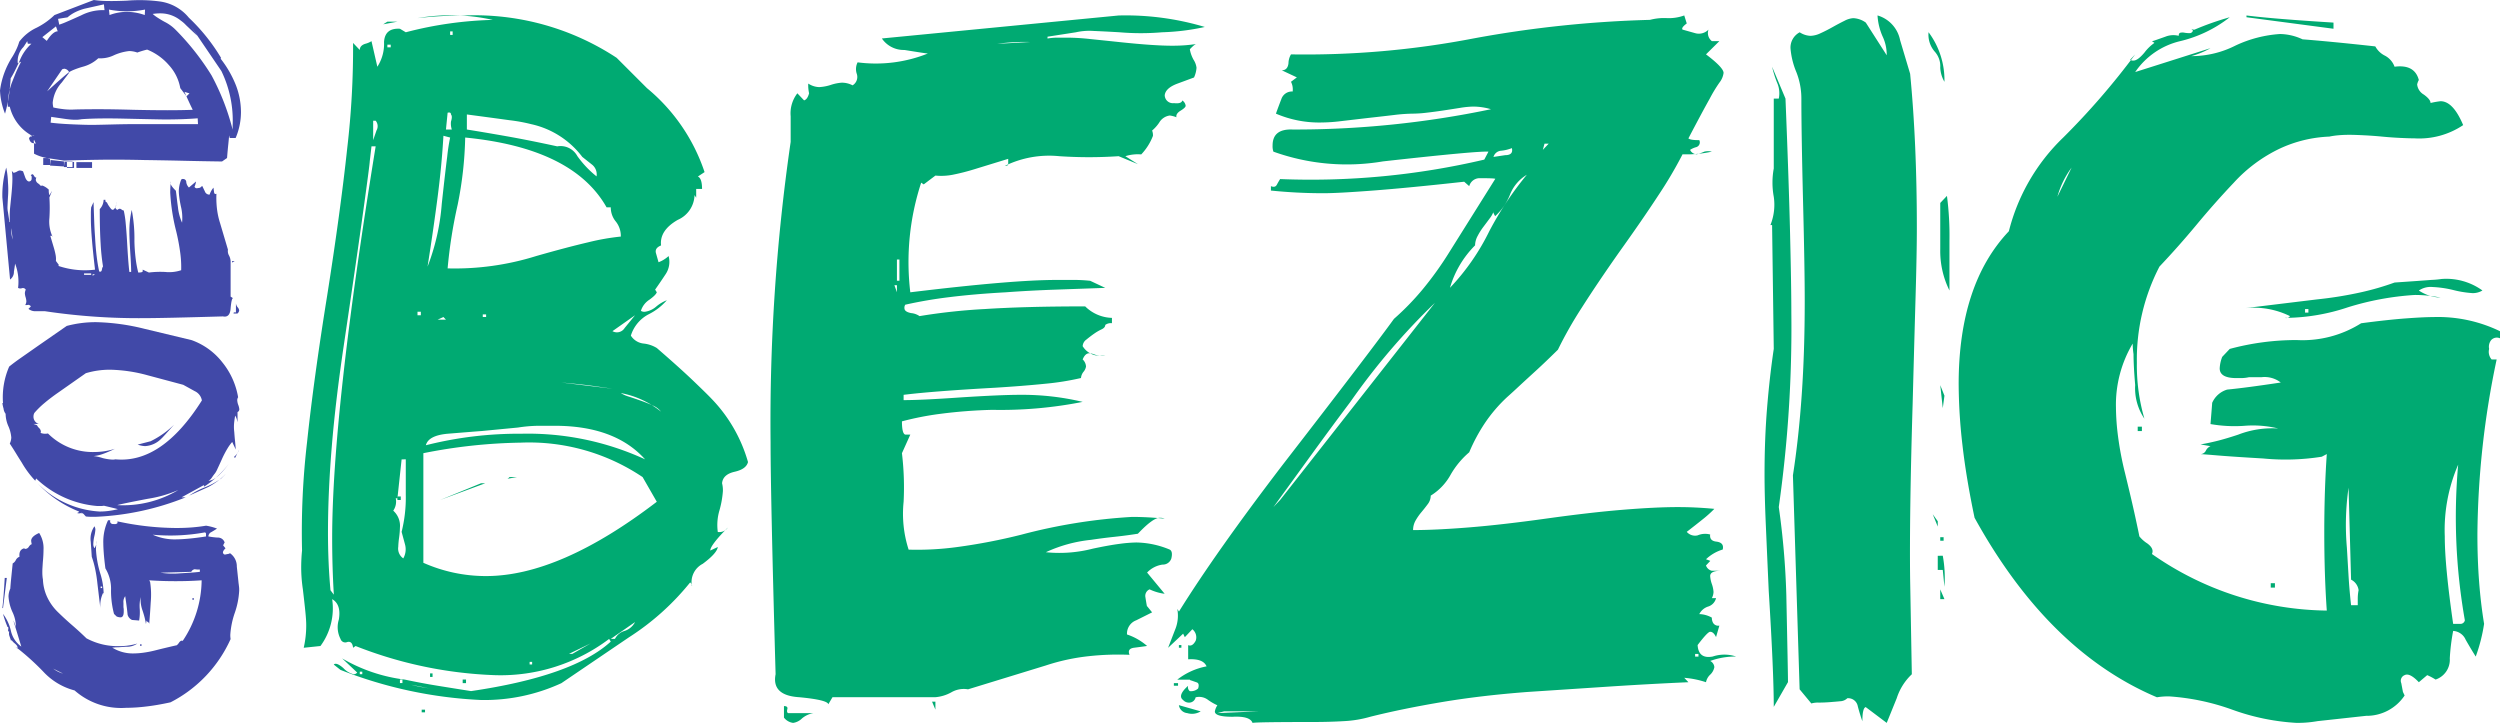
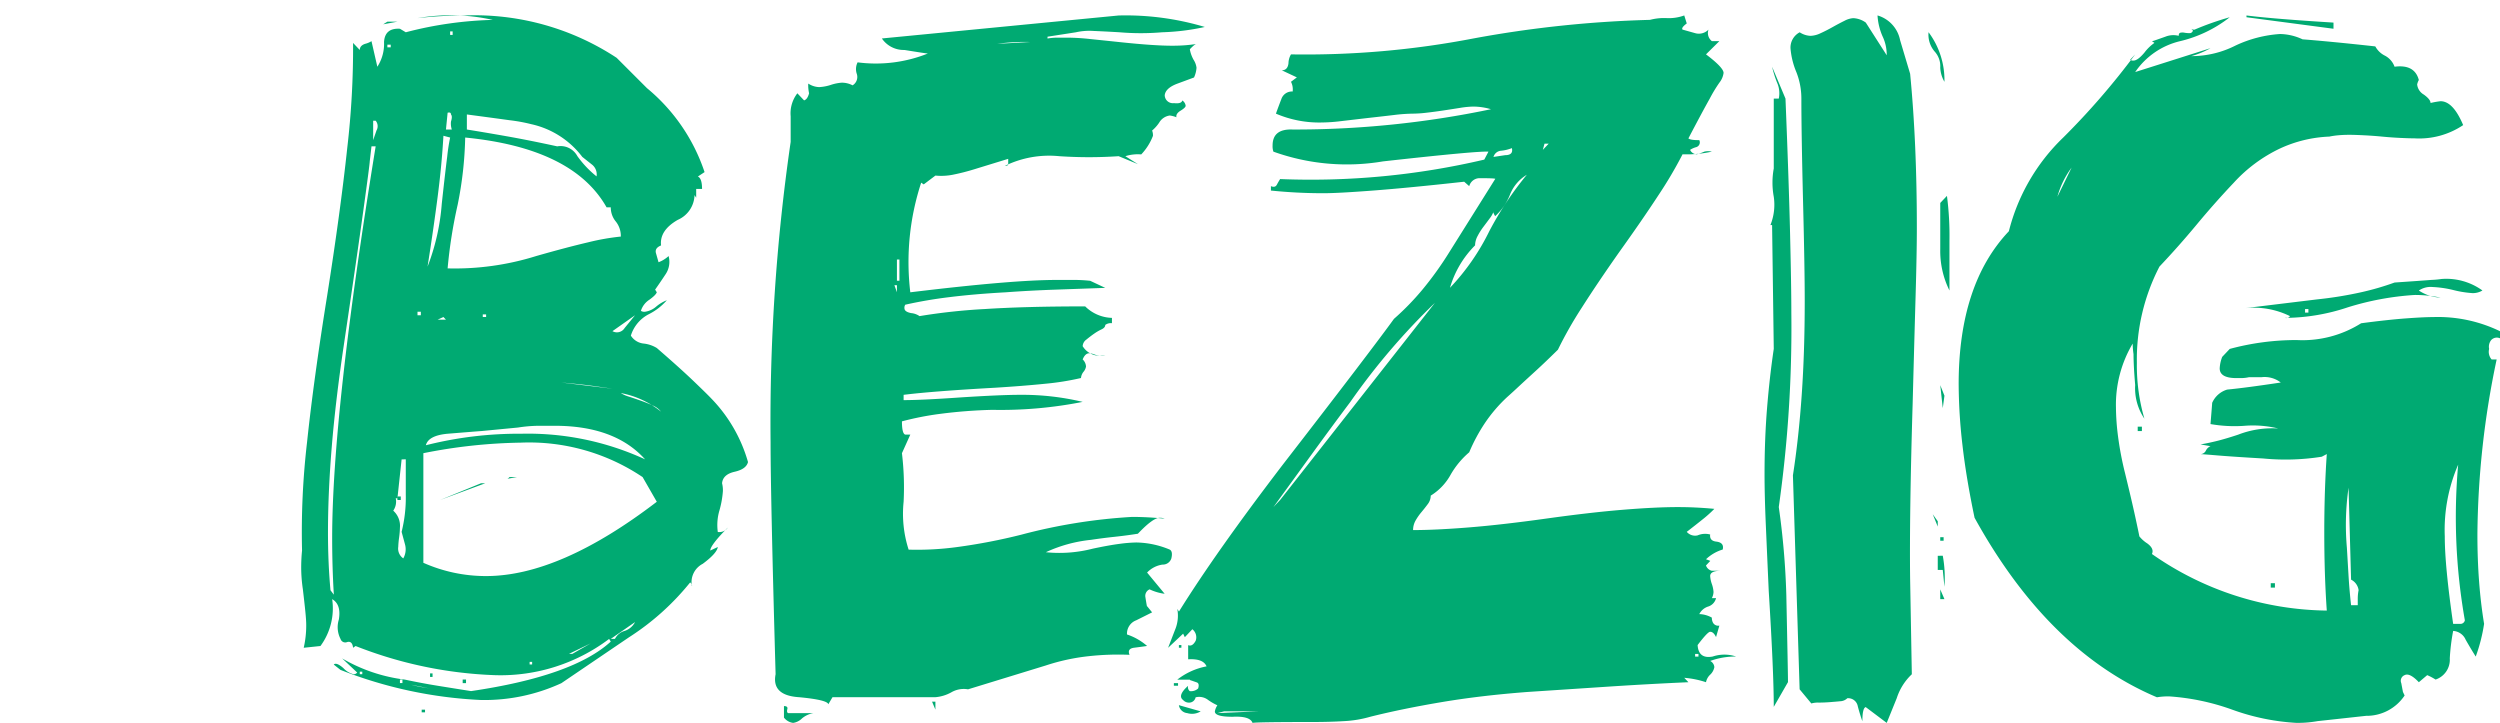
<svg xmlns="http://www.w3.org/2000/svg" id="Layer_1" data-name="Layer 1" viewBox="0 0 166 48">
-   <path id="Fill-3" d="M.452,38.374H.314q-.039.673-.078,1.174c-.026.334-.053.61-.079.828H.2ZM.2,40.762a6.569,6.569,0,0,0,.275.808.11.11,0,0,1-.02.077l.039-.038a.075.075,0,0,1,.059.077.743.743,0,0,1-.009.115.224.224,0,0,0,0,.1c.006.025.029.038.068.038a.519.519,0,0,0,.02.308l.079.231a.306.306,0,0,1,.019.077l.04-.057a.98.98,0,0,0,.216.23c.118.1.177.187.177.251a.111.111,0,0,1-.02.077l-.118-.116A16.661,16.661,0,0,1,2.87,44.593a4.324,4.324,0,0,0,2.083,1.252A4.664,4.664,0,0,0,8.354,47,11.556,11.556,0,0,0,9.7,46.913q.738-.085,1.622-.279a8.731,8.731,0,0,0,3.99-4.2,1.57,1.57,0,0,1-.02-.289,5.508,5.508,0,0,1,.295-1.444,5.321,5.321,0,0,0,.295-1.483c0-.089,0-.173-.01-.25s-.016-.154-.029-.231l-.118-1.117a1.058,1.058,0,0,0-.452-.886l-.079.039-.2.038a.133.133,0,0,1-.177-.077c-.04-.077.013-.186.157-.327l-.157-.193a1.294,1.294,0,0,1,.1-.192.466.466,0,0,0-.472-.327,4.722,4.722,0,0,1-.609-.077.334.334,0,0,1,.2-.289q.2-.115.374-.231a3.677,3.677,0,0,0-.727-.193c-.3.051-.616.09-.944.116s-.675.038-1.042.038A18.734,18.734,0,0,1,7.8,34.619v.116a.251.251,0,0,1-.235.058.236.236,0,0,1-.2-.048.179.179,0,0,1-.039-.2H7.174a3.375,3.375,0,0,0-.314,1.54q0,.212.029.625c.02.276.056.62.109,1.03a2.612,2.612,0,0,1,.373,1.483,6.048,6.048,0,0,0,.2,1.541l.176.173A.8.8,0,0,0,8,40.993c.144,0,.216-.129.216-.385v-.116a.877.877,0,0,0-.019-.173V40.03a.628.628,0,0,1,.117-.443c.04.27.073.507.1.713s.046.378.059.519a.538.538,0,0,0,.295.347c.013,0,.17.013.471.038a3.285,3.285,0,0,0,.04-.77,2.539,2.539,0,0,1,.059-.789,2.215,2.215,0,0,0,.137.924c.066.2.115.379.148.52s.055.257.068.346l.04-.231a.212.212,0,0,0,.1.106.144.144,0,0,1,.079.125c0-.025.009-.16.029-.4s.043-.59.069-1.039a5.571,5.571,0,0,0-.039-1.348l-.059-.116q.806.057,1.729.058.963,0,1.75-.058a7.319,7.319,0,0,1-1.258,4.024c-.079-.038-.157,0-.236.106a.778.778,0,0,1-.157.183c-.066.013-.213.045-.443.1s-.547.129-.953.232a7.152,7.152,0,0,1-.825.163,5.193,5.193,0,0,1-.649.048A2.589,2.589,0,0,1,7.45,43a1.72,1.72,0,0,0,.236-.019c.078,0,.176,0,.294-.01s.249-.016.393-.029a1.168,1.168,0,0,0,.747-.212,4.1,4.1,0,0,1-1.238.174,4.371,4.371,0,0,1-2.142-.52q-.453-.442-.934-.857t-.934-.857a3.4,3.4,0,0,1-.756-1.059A3.048,3.048,0,0,1,2.85,38.47a1.726,1.726,0,0,1-.029-.212c-.007-.076-.01-.16-.01-.25s0-.186.01-.327.016-.283.029-.424.023-.282.03-.423.009-.251.009-.328A1.869,1.869,0,0,0,2.6,35.389q-.531.232-.531.52a1.877,1.877,0,0,0,.039.231c-.052,0-.114.052-.187.154a.292.292,0,0,1-.226.154.337.337,0,0,1-.1-.038q-.354.1-.3.558a.455.455,0,0,0-.245.222.492.492,0,0,1-.207.221q-.058.559-.1.982t-.059.693a1.293,1.293,0,0,0-.118.52,2.911,2.911,0,0,0,.256,1.021,2.3,2.3,0,0,1,.235,1.02A1.993,1.993,0,0,0,.885,41.2l.53,1.733A1.742,1.742,0,0,1,.727,41.9,2.984,2.984,0,0,0,.2,40.762ZM3.538,44.4l.649.327A1.916,1.916,0,0,1,3.538,44.4ZM6.27,34.947a1.459,1.459,0,0,0-.255.943,2.2,2.2,0,0,1,.019.222c.014.173.033.458.059.856a6.366,6.366,0,0,1,.217.77,9.137,9.137,0,0,1,.157,1l.2,1.675a1.955,1.955,0,0,1,.177-1.04.109.109,0,0,1,.04.116,4.808,4.808,0,0,0-.236-1.444,6.705,6.705,0,0,1-.275-1.541,2.934,2.934,0,0,1,.059-.6,1,1,0,0,1-.158.5.489.489,0,0,1-.078-.308,2.553,2.553,0,0,1,.068-.491,2.5,2.5,0,0,0,.069-.433A.427.427,0,0,0,6.27,34.947Zm.413,4.1h.1v-.1h-.1ZM9.3,42.883h.1v-.1H9.3ZM13.6,35.351a.1.1,0,0,1,.079.116v.154q-.649.1-1.131.144t-.815.048a3.539,3.539,0,0,1-1.592-.308A12.73,12.73,0,0,0,13.6,35.351Zm-2.948,2.677L12.7,37.97a.309.309,0,0,1,.236-.174.913.913,0,0,0,.177.02h.157v.154q-.335.037-.649.058l-.629.038A5.625,5.625,0,0,1,10.654,38.028Zm2.122,1.794h.1v-.1h-.1ZM.2,26.764H.157a2.508,2.508,0,0,0,.079.366.676.676,0,0,0,.137.346,2.086,2.086,0,0,0,.177.809,2.321,2.321,0,0,1,.2.77,1.064,1.064,0,0,1-.1.4c.052.077.118.18.2.308q.1.155.246.395t.344.549a6.335,6.335,0,0,0,.9,1.213L2.4,31.77A6.667,6.667,0,0,0,6.467,33.6h.216A1.106,1.106,0,0,0,6.9,33.58q.9.212.924.231a5.58,5.58,0,0,1-.609.115,4.655,4.655,0,0,1-.61.039A6.293,6.293,0,0,1,2.5,32.1a7.632,7.632,0,0,0,2.752,1.868c-.039.064-.072.083-.1.058v.057h.275v-.057c-.039.064-.079.083-.118.057a.164.164,0,0,1,.1-.019.263.263,0,0,1,.177.106c.066.071.105.113.118.125a2.714,2.714,0,0,0,.334.02h.335a18.018,18.018,0,0,0,5.955-1.291h-.275l1.474-.808.04.058-.04.057a6.5,6.5,0,0,0,1.671-1.54q-.825,1.116-1.356,1.136a.678.678,0,0,0,.236-.231c.078-.116.144-.205.2-.27a1.634,1.634,0,0,0,.167-.308c.086-.179.2-.43.344-.751q.157-.327.315-.587a2.8,2.8,0,0,1,.314-.433l.236.5c-.013-.192-.029-.385-.049-.577s-.036-.385-.049-.578a2.8,2.8,0,0,1-.01-.616c.02-.18.043-.34.069-.481a1.1,1.1,0,0,1,.108.24c.02.071.036.138.049.2v-.674a.2.2,0,0,0,.118-.193,1.064,1.064,0,0,0-.069-.279,1.062,1.062,0,0,1-.069-.318.367.367,0,0,1,.059-.192,4.988,4.988,0,0,0-1.041-2.311,4.511,4.511,0,0,0-2.045-1.483l-3.125-.75a14.511,14.511,0,0,0-3.184-.443,7.414,7.414,0,0,0-1.985.25L2.516,22.971q-.629.442-1.1.77t-.806.6A5.1,5.1,0,0,0,.2,26.764Zm11.557,7.259-.491.115Zm3.853-3.62.275-.559a1.1,1.1,0,0,1-.354.5Zm-.649,1.1-.275.27a5.349,5.349,0,0,1-1.061.578,4.868,4.868,0,0,0-1.062.558l1.278-.578a4.773,4.773,0,0,0,.629-.4A5.344,5.344,0,0,0,14.958,31.5Zm-2.791,2.429-.295.091ZM2.123,31.5l.1.116Zm.1-3.35h.354a.5.5,0,0,1-.354-.5.508.508,0,0,1,.059-.231,5.578,5.578,0,0,1,.678-.664q.4-.338.954-.722L5.7,24.78a5.56,5.56,0,0,1,1.612-.231,10.075,10.075,0,0,1,2.477.366l2.378.636.767.423a.83.83,0,0,1,.471.616q-2.653,4.2-5.739,3.909a.8.8,0,0,1-.216.019,3.289,3.289,0,0,1-.629-.1,3.021,3.021,0,0,0-.61-.135,2.447,2.447,0,0,0,.629-.144,7.723,7.723,0,0,0,.787-.337,4.6,4.6,0,0,1-1.357.212,4.2,4.2,0,0,1-3.086-1.233.826.826,0,0,1-.491-.038.213.213,0,0,0,.02-.1.354.354,0,0,0-.118-.222.634.634,0,0,1-.138-.183Zm9.612,4.39a7.139,7.139,0,0,1-4.049,1q.117-.037.629-.144t1.415-.279A8.18,8.18,0,0,0,11.833,32.54Zm-5.681-7.6-1,.827Zm.393-.27L6.27,24.9Zm3.48,4.621-.885.231a1.651,1.651,0,0,0,.491.1,1.633,1.633,0,0,0,1.082-.5q.059-.039.845-.924A6.016,6.016,0,0,1,10.025,29.286ZM.413,11.129a6.574,6.574,0,0,0-.256,1.983l.511,5.449a.612.612,0,0,0,.256-.519c.026-.167.046-.3.059-.385S1,17.515,1,17.5a3.324,3.324,0,0,1,.2,1.618.323.323,0,0,0,.256.019.213.213,0,0,1,.255.1.549.549,0,0,0-.059.251,1.1,1.1,0,0,0,.049.25,1.054,1.054,0,0,1,.049.27.505.505,0,0,1-.078.25.8.8,0,0,0,.216-.019c.092.025.144.064.157.115l-.157.154a.71.71,0,0,0,.511.154h.57a41.837,41.837,0,0,0,6.683.462q1.2,0,5.15-.115.471.1.511-.539c.039-.437.092-.661.157-.674l-.157-.1V17.329a.938.938,0,0,0-.108-.366.59.59,0,0,1-.069-.385l-.531-1.79A5.036,5.036,0,0,1,14.4,13.8a6.334,6.334,0,0,1-.029-.934c-.092.039-.145,0-.158-.106s-.026-.208-.039-.3a1.391,1.391,0,0,0-.256.462.315.315,0,0,1-.314-.212l-.177-.366-.138.116c.014,0,0,0-.029.009s-.088.016-.167.029a.156.156,0,0,1-.177-.1,1.148,1.148,0,0,0,.1-.347l-.471.4a.613.613,0,0,1-.177-.356.205.205,0,0,0-.138-.2c-.105-.025-.17-.012-.2.039a2.138,2.138,0,0,0-.157.77,3.253,3.253,0,0,0,.03.376c.019.16.055.369.108.625a3.143,3.143,0,0,1,.078,1.079,3.363,3.363,0,0,1-.275-1.04q-.039-.27-.069-.539t-.068-.539c-.236-.232-.354-.4-.354-.5a.254.254,0,0,1,.02-.116c-.014.129-.023.254-.03.376s-.01.247-.01.375a13.2,13.2,0,0,0,.393,2.542,13.761,13.761,0,0,1,.276,1.473,7,7,0,0,1,.058,1.126,2.494,2.494,0,0,1-1.061.116,6.214,6.214,0,0,0-1.081.038l-.413-.192v.115c-.013.052-.111.077-.295.077a7.154,7.154,0,0,1-.167-.885,11.786,11.786,0,0,1-.088-1.194,10.021,10.021,0,0,0-.177-2.08,6.18,6.18,0,0,0-.157,1.444q0,.444.059,1.387.059.865.059,1.29H8.59c-.027-.218-.053-.5-.079-.847s-.052-.764-.079-1.252q-.039-.654-.088-1.155a6.187,6.187,0,0,0-.128-.828.241.241,0,0,1-.137-.058.25.25,0,0,0-.118-.058.231.231,0,0,0-.158.077c-.091-.038-.137-.089-.137-.154a.476.476,0,0,1,.029-.125.461.461,0,0,0,.03-.144.215.215,0,0,0-.02-.1.468.468,0,0,1-.2.52.193.193,0,0,1-.148-.086c-.046-.058-.088-.116-.128-.174a1.118,1.118,0,0,1-.1-.173c-.026-.058-.059-.087-.1-.087A.22.22,0,0,1,7,13.266H6.88a.93.93,0,0,1-.256.617q0,1.367.059,2.31a14.241,14.241,0,0,0,.157,1.5.421.421,0,0,0-.069.193c-.019.1-.055.154-.108.154a.113.113,0,0,1-.078-.02c-.066-.295-.121-.632-.167-1.01s-.082-.812-.108-1.3c-.027-.372-.046-.751-.059-1.136l-.04-1.156-.157.347a3.734,3.734,0,0,0-.02.376v.375q0,.538.069,1.377t.207,2.012a5.486,5.486,0,0,1-2.438-.25l.04-.058-.2-.27a1.394,1.394,0,0,0-.02-.4,4.824,4.824,0,0,0-.118-.482l-.235-.789h.117c.027,0,.04.026.04.077a2.387,2.387,0,0,1-.216-1.252,10.569,10.569,0,0,0,0-1.367l.176-.442-.176.288a.974.974,0,0,1-.04-.365,1.234,1.234,0,0,0-.413-.27.273.273,0,0,0-.117.019.945.945,0,0,0-.177-.163.337.337,0,0,1-.158-.241.592.592,0,0,1,.04-.154c-.053.013-.1-.019-.148-.1s-.082-.116-.108-.116a.162.162,0,0,0-.118.077c.053.013.072.077.059.193a.184.184,0,0,1-.177.211c-.1-.012-.19-.109-.255-.288l-.138-.386a.616.616,0,0,0-.216-.057.414.414,0,0,0-.177.067.707.707,0,0,1-.236.087c-.078-.077-.118-.129-.118-.154.013.09.023.179.03.269s.01.186.01.289c0,.141-.007.311-.02.51s-.033.427-.059.684-.049.484-.069.683-.029.369-.029.511v.25a1.385,1.385,0,0,0,.019.231H.629l-.1-.655a1.477,1.477,0,0,1-.03-.4q.011-.251.03-.6a6.059,6.059,0,0,0,0-.982A5.5,5.5,0,0,0,.413,11.129Zm.34,4.024.089.751A2.091,2.091,0,0,1,.753,15.153Zm4.829,3.1h.472v-.1H5.582Zm.57.058v-.1H6.31ZM9.376,14.6l-.118.866Zm6.034,2.734v.1l.177-.1Zm.256,2.811v.578c-.013.026-.043.032-.089.019s-.068.013-.068.077h.255a.316.316,0,0,0,.118-.212.376.376,0,0,0-.1-.2A.54.54,0,0,1,15.666,20.14ZM6.231,0,3.617,1a4.8,4.8,0,0,1-1.2.847,3.054,3.054,0,0,0-1.14.925,3.3,3.3,0,0,1-.167.452,5.263,5.263,0,0,1-.266.51A5.444,5.444,0,0,0,0,6.007,4.717,4.717,0,0,0,.334,7.548,10.085,10.085,0,0,0,.639,6.017C.672,5.651.7,5.379.708,5.2q.078-.115.236-.414c.1-.2.229-.459.373-.78a2.967,2.967,0,0,1,.767-1.1H1.848l-.04-.173-.177.279a1.076,1.076,0,0,1-.157.2,1.348,1.348,0,0,0-.295.982L1.4,4.1q-.256.5-.4.857t-.226.568a4.47,4.47,0,0,0-.256,1.56H.649A2.987,2.987,0,0,0,2.123,9.011v.077l-.1-.077h.1A.24.24,0,0,0,2.192,9a.147.147,0,0,1,.049-.01.055.055,0,0,0,.039-.019H2.241a.586.586,0,0,0-.315.192q.06.327.3.347H2.26l.059.019h.059l-.118-.25a.3.3,0,0,0,0,.212v.712a2.916,2.916,0,0,0,.964.308c.353.051.694.1,1.022.154q1.08-.039,2.408-.058t2.938.02q1.3.018,2.575.048t2.575.048l.334-.231c.026-.334.053-.626.079-.876s.046-.459.059-.626l.039.173h.393A4.361,4.361,0,0,0,16,7.432a5,5,0,0,0-.324-1.742,7.057,7.057,0,0,0-1.032-1.8l.039-.038a12.415,12.415,0,0,0-2.142-2.676A3.011,3.011,0,0,0,10.634.1a10.18,10.18,0,0,0-2.2-.057Q7.685.077,7.145.067A6.778,6.778,0,0,1,6.231,0ZM2.87,10.956h.452v-.462H2.87Zm.452.038.924.058.039-.327-.924-.1Zm.924.1h.57v-.366h-.57Zm.2.057h.472v-.4H4.442Zm.629,0H6.113v-.385H5.071Zm8.02-8.78-.472-.712L14.7,4.717a7.529,7.529,0,0,1,.747,3.64v.25a15.724,15.724,0,0,0-1.4-3.6,16.85,16.85,0,0,0-2.4-3.042,2.772,2.772,0,0,0-.727-.52c-.184-.1-.344-.2-.482-.289a2.086,2.086,0,0,1-.3-.231c.091-.013.18-.022.265-.029s.167-.009.246-.009a2.133,2.133,0,0,1,1.356.481,2.107,2.107,0,0,1,.344.3Q12.62,1.926,13.091,2.368ZM3.715,1.752l.118.328q-.315,0-.727.635l-.295-.25ZM6.9.289l.04.385a3.144,3.144,0,0,0-1.553.347q-.59.268-.954.423a5.068,5.068,0,0,1-.5.193l-.078-.385.629-.1a2.372,2.372,0,0,1,.5-.337,3.371,3.371,0,0,1,.639-.24ZM9.631.635,9.612,1A3.473,3.473,0,0,0,8.432.789,3.2,3.2,0,0,0,7.273,1L7.233.635A6.28,6.28,0,0,0,9.631.635Zm.138,2.658a3.75,3.75,0,0,1,1.445,1.03,3.047,3.047,0,0,1,.757,1.53l.412.54.2-.193-.334-.1c.118.269.222.5.314.7s.171.362.236.491q-1.415.057-3.931,0-1.356-.039-2.32-.039t-1.592.019a4.284,4.284,0,0,1-.707-.019,6.954,6.954,0,0,1-.708-.115A1.7,1.7,0,0,1,3.5,6.816a2.315,2.315,0,0,1,.609-1.348q.158-.212.285-.375T4.6,4.814a.4.4,0,0,0-.335-.251.814.814,0,0,0-.137.039l-1,1.463c.38-.346.692-.626.934-.837s.416-.357.521-.434a2.164,2.164,0,0,1,.354-.173,5.693,5.693,0,0,1,.57-.192A2.422,2.422,0,0,0,6.526,3.87a2.071,2.071,0,0,0,1.061-.212,3.378,3.378,0,0,1,1-.269,1.728,1.728,0,0,1,.53.1A5.728,5.728,0,0,1,9.769,3.293ZM3.4,7.76l.787.115c.17.026.321.045.452.058s.249.019.354.019c.078,0,.154,0,.226-.009s.141-.016.206-.029q.551-.039,1.229-.048t1.5.009q2.517.058,2.772.058.609,0,1.15-.019c.36-.013.711-.032,1.051-.058l.02.385H8.973q-.521,0-1.346.019-.688.019-1.239.029c-.367.007-.681,0-.943-.009q-.609-.019-1.121-.049t-.963-.086L3.4,7.76Z" fill="#4149a8" fill-rule="evenodd" />
  <path id="path-1" d="M26.389,1.439h-.667l-.278.176Zm16.556,4.4-2-2A17.135,17.135,0,0,0,30.833,1.028a27.728,27.728,0,0,0-3.111.176,12.867,12.867,0,0,1,5,.117,25.145,25.145,0,0,0-5.778.822l-.388-.234q-1-.06-1.056.88a2.791,2.791,0,0,1-.444,1.644l-.389-1.7a1.435,1.435,0,0,1-.417.176q-.361.117-.361.411l-.445-.47a57.057,57.057,0,0,1-.388,6.987Q22.611,14,21.722,19.641q-.888,5.519-1.333,9.717a51.509,51.509,0,0,0-.333,7.193A11.288,11.288,0,0,0,20,37.725a9.848,9.848,0,0,0,.111,1.409c.074.626.13,1.126.167,1.5s.055.656.055.852a6.628,6.628,0,0,1-.166,1.526l1.111-.117a4.214,4.214,0,0,0,.778-3.112q.61.352.444,1.351a1.7,1.7,0,0,0,.111,1.291.328.328,0,0,0,.445.206q.333-.088.388.381l.167-.117a27.809,27.809,0,0,0,9.278,1.937,11.978,11.978,0,0,0,7.556-2.407l.111.176q-2.5,2.291-9.278,3.288-1.111-.176-2.2-.352t-2.194-.411a10.845,10.845,0,0,1-4.167-1.409l1,.939a.312.312,0,0,1-.222.118,1.368,1.368,0,0,1-.694-.411q-.473-.411-.639-.235l.444.352a29.043,29.043,0,0,0,9.334,2,12.219,12.219,0,0,0,5.333-1.116l4.5-3.053a16.9,16.9,0,0,0,4.055-3.641c.112.118.149.2.112.235a1.372,1.372,0,0,1,.722-1.468q.944-.7,1-1.115l-.5.235q0-.352,1.166-1.527a.681.681,0,0,1-.666.294,3.412,3.412,0,0,1,.111-1.439A6.394,6.394,0,0,0,48,32.617a1.889,1.889,0,0,0-.055-.529q.056-.587.833-.763t.889-.646a9.96,9.96,0,0,0-2.445-4.227q-.278-.294-1.166-1.145t-2.445-2.2a2.11,2.11,0,0,0-.861-.294,1.137,1.137,0,0,1-.861-.528,2.39,2.39,0,0,1,1.167-1.409,3.929,3.929,0,0,0,1.222-.94,2.466,2.466,0,0,0-.694.411,1.427,1.427,0,0,1-.751.352.42.42,0,0,1-.277-.058,1.361,1.361,0,0,1,.555-.734c.3-.215.463-.382.5-.5L43.5,19.23q.333-.471.7-1.028a1.46,1.46,0,0,0,.194-1.2,2.038,2.038,0,0,1-.667.411l-.166-.587q-.111-.352.333-.528-.111-1,1.111-1.7a1.842,1.842,0,0,0,1.111-1.644l.111.176v-.587h.389q0-.7-.277-.822l.444-.294A12.243,12.243,0,0,0,42.945,5.842ZM30.722,45.358h.222v-.235h-.222ZM32.222,48,31,47.883Zm-3.666-3.053h.166v-.235h-.166Zm2.166,2.818-2.055-.294ZM28,47.3h.222v-.177H28ZM29.889,2.32h.167V2.085h-.167Zm8.778,8.1.667.529a.827.827,0,0,1,.277.763,6.694,6.694,0,0,1-1.277-1.35A1.266,1.266,0,0,0,37,9.718q-1.889-.411-3.389-.676T31,8.6v-1q1.778.236,2.833.382a11.153,11.153,0,0,1,1.445.264A5.811,5.811,0,0,1,38.667,10.422ZM25.722,3.142h.222V2.965h-.222ZM40.278,13.769h.278a1.454,1.454,0,0,0,.333.939,1.533,1.533,0,0,1,.333,1,15.384,15.384,0,0,0-2.166.381q-1.389.324-3.445.91a18.112,18.112,0,0,1-5.889.822,31.964,31.964,0,0,1,.667-4.227,24.723,24.723,0,0,0,.5-4.462Q38.056,9.834,40.278,13.769ZM29.611,8.6l.111-1.115c.148-.04.223,0,.223.117q.111.117,0,.47A1.25,1.25,0,0,0,30,8.6ZM40.667,21.989l1.5-1.057q-.333.411-.694.852A.6.6,0,0,1,40.667,21.989Zm3.222,5.343a1.348,1.348,0,0,0-.555-.411c-.26-.117-.528-.225-.806-.323s-.537-.186-.778-.264a2.032,2.032,0,0,1-.528-.235A5.986,5.986,0,0,1,43.889,27.332ZM24.778,8.015h.166A.566.566,0,0,1,25,8.661l-.222.646Zm4.666,1,.445.118a12.528,12.528,0,0,0-.194,1.262q-.139,1.086-.362,3.141a14.528,14.528,0,0,1-.944,4.169q.389-2.466.667-4.609T29.444,9.013ZM37.278,25.4l3.389.411q-.39-.059-1.223-.176T37.278,25.4ZM32.056,21.05h.222v-.176h-.222Zm-2.612,0,.167.176h-.555Zm-1.722-.118h.222V20.7h-.222ZM42.833,30.5a18.6,18.6,0,0,0-8.222-1.7,25.164,25.164,0,0,0-6.333.764q.166-.647,1.444-.764,2.168-.176,2.223-.176l2.444-.235a9.432,9.432,0,0,1,1.389-.117h1.056Q40.833,28.272,42.833,30.5Zm-.166,1.174.944,1.644q-6.444,4.932-11.333,4.933a10.232,10.232,0,0,1-4.167-.881V30.092a35.334,35.334,0,0,1,6.445-.7A13.507,13.507,0,0,1,42.667,31.677ZM40.556,42.422l1.611-1.116a1.2,1.2,0,0,1-.694.588,1.023,1.023,0,0,0-.639.528ZM24.667,9.718h.277Q22.057,27.45,22.056,35.729q0,.939.027,1.878t.084,1.879l-.223-.293q-.167-1.821-.166-3.875,0-2.584.25-5.637t.8-6.752q.889-5.989,1.306-9.013t.417-3.2Zm14.555,33-1.222.7h-.222ZM26.944,30.5v2.349a9.357,9.357,0,0,1-.277,2.466l.222.821a1.221,1.221,0,0,1-.111.94.784.784,0,0,1-.334-.763A5.851,5.851,0,0,1,26.5,35.7a5.831,5.831,0,0,0,.056-.675,1.341,1.341,0,0,0-.445-1.116,1.062,1.062,0,0,0,.167-.822h.111l.278-2.583Zm8.223,13.622h.167v-.176h-.167Zm-6.111,1.761.833.177Zm-1.723-.41,1.445.293q-.277-.059-.639-.118C27.9,45.612,27.63,45.554,27.333,45.476Zm-.777-.118h.166v-.235h-.166Zm-2.667-.587h.167V44.6h-.167ZM37,9.6l-.667-.176Zm4.778,22.077-3.222-.293Zm-3.611-.293-.889-.176Zm-3.834.293h-.5c-.074.079-.129.118-.166.118Zm-2.111.411h-.277L29.222,33.2ZM26.389,33.2h.222v-.235h-.222ZM80,1.791a18.343,18.343,0,0,0-5.722-.763L58.556,2.554a1.757,1.757,0,0,0,1.5.764q.723.117,1.112.176c.259.039.407.059.444.059a9.312,9.312,0,0,1-4.667.587.99.99,0,0,0-.055.763.648.648,0,0,1-.278.763,1.526,1.526,0,0,0-.722-.176,2.945,2.945,0,0,0-.722.147,2.984,2.984,0,0,1-.778.147,1.417,1.417,0,0,1-.722-.235,2.506,2.506,0,0,0,.055.646c-.074.274-.185.43-.333.47l-.445-.47A2.176,2.176,0,0,0,52.5,7.721v1.7a129.252,129.252,0,0,0-1.333,19.963q0,3.582.333,15.384-.278,1.409,1.556,1.526,1.889.177,1.944.47l.278-.47h6.833a2.63,2.63,0,0,0,1.056-.323,1.65,1.65,0,0,1,1.111-.2l5.167-1.585a13.811,13.811,0,0,1,2.86-.617A18.113,18.113,0,0,1,75,43.479q-.167-.411.306-.47c.314-.039.6-.078.861-.117a3.893,3.893,0,0,0-1.334-.763.943.943,0,0,1,.611-.94l1.056-.528-.333-.411c0,.039-.01.01-.028-.088s-.046-.265-.083-.5a.471.471,0,0,1,.277-.529,3.287,3.287,0,0,0,1,.294l-1.166-1.409a1.744,1.744,0,0,1,1.027-.529.591.591,0,0,0,.584-.411q.111-.47-.111-.587a5.958,5.958,0,0,0-2.223-.47,9.343,9.343,0,0,0-1.083.088q-.695.088-1.805.323a8.82,8.82,0,0,1-3.111.235,9.38,9.38,0,0,1,3-.822q.777-.117,1.555-.2t1.556-.206q1-1.056,1.444-1.057a.737.737,0,0,1,.333.059c-.37-.039-.731-.069-1.083-.088s-.713-.03-1.083-.03a36.907,36.907,0,0,0-7.334,1.175,38.155,38.155,0,0,1-4.25.822,19.685,19.685,0,0,1-3.25.176A7.757,7.757,0,0,1,60,33.321a19.079,19.079,0,0,0-.111-3.229l.555-1.233h-.333q-.222-.059-.222-.881a19.633,19.633,0,0,1,2.555-.5,32.963,32.963,0,0,1,3.445-.264,27.929,27.929,0,0,0,6-.529,17.27,17.27,0,0,0-4.167-.469q-1.276,0-4,.176-2.5.175-3.722.176v-.352q.945-.118,2.444-.235t3.612-.235q1.889-.117,3.333-.264a17.451,17.451,0,0,0,2.389-.382.749.749,0,0,1,.166-.411.722.722,0,0,0,.167-.352.693.693,0,0,0-.222-.47q.166-.411.444-.411a1.246,1.246,0,0,1,.361.088,1.3,1.3,0,0,0,.417.088.593.593,0,0,0,.278-.058,1.331,1.331,0,0,1-1.5-.588.576.576,0,0,1,.25-.44q.249-.206.5-.382a3.331,3.331,0,0,1,.5-.293c.167-.078.25-.176.25-.294a.619.619,0,0,1,.444-.117v-.353a2.628,2.628,0,0,1-1.777-.763q-3.945,0-6.667.176a39.614,39.614,0,0,0-4.333.47,1.166,1.166,0,0,0-.556-.2c-.3-.059-.445-.167-.445-.323a.353.353,0,0,1,.056-.235,29.47,29.47,0,0,1,2.917-.5q1.639-.206,3.75-.323,1.611-.118,3.278-.176l3.333-.118-1-.47a10.328,10.328,0,0,0-1.083-.058H70.222q-1.555,0-3.972.205t-5.806.617a16.9,16.9,0,0,1,.723-7.281l.166.117.778-.587a3.974,3.974,0,0,0,1.167-.058,14.206,14.206,0,0,0,1.389-.353l2.278-.7v.352c0,.078-.074.117-.223.117a6.7,6.7,0,0,1,3.612-.645,29.32,29.32,0,0,0,3.944,0l1.278.528-.834-.528a2.748,2.748,0,0,1,1.056-.118,3.7,3.7,0,0,0,.778-1.233.858.858,0,0,0-.056-.352,2.527,2.527,0,0,0,.472-.529.964.964,0,0,1,.7-.469,1.74,1.74,0,0,1,.444.117q-.056-.234.278-.44t.333-.323a.475.475,0,0,0-.222-.352q-.056.234-.555.176a.54.54,0,0,1-.612-.529q.056-.47.834-.763l1.111-.411a1.86,1.86,0,0,0,.166-.646,1.253,1.253,0,0,0-.194-.528,2.165,2.165,0,0,1-.25-.7q.333-.352.444-.352-.389.059-.777.088t-.834.029q-.611,0-1.472-.059t-1.972-.176q-1.111-.117-1.972-.205A14.712,14.712,0,0,0,70.945,2.5h-.723a3.861,3.861,0,0,0-.667.058V2.437l1.889-.294a4.1,4.1,0,0,1,1.167-.088q.721.03,1.723.088a16.6,16.6,0,0,0,2.833,0A15.215,15.215,0,0,0,80,1.791Zm-11.611,1-2.167.118A12.986,12.986,0,0,1,68.389,2.789ZM59.556,18.642h.166V17.233h-.166Zm-.167.294h.167v.47ZM70,28.565l-2.5-.352ZM62.111,46.591h-.222l.222.528ZM54,47.354H52.333c-.074-.039-.092-.127-.055-.264s-.037-.206-.223-.206v.764a.911.911,0,0,0,.612.352,1.053,1.053,0,0,0,.583-.294A1.562,1.562,0,0,1,54,47.354Zm58-45.8-.166-.528a2.973,2.973,0,0,1-1.167.176,3.708,3.708,0,0,0-1.111.117A75.037,75.037,0,0,0,97.833,2.554,58.888,58.888,0,0,1,85.722,3.611a1.192,1.192,0,0,0-.167.587c-.036.314-.185.47-.444.47l1,.47-.389.293a1.125,1.125,0,0,1,.111.646.737.737,0,0,0-.75.5q-.194.5-.361.969a7.266,7.266,0,0,0,3.056.587,11,11,0,0,0,1.25-.088l1.75-.205q1.056-.117,1.8-.206a11.253,11.253,0,0,1,1.25-.088,8.091,8.091,0,0,0,.861-.058q.529-.06,1.112-.147t1.138-.176a5.948,5.948,0,0,1,.889-.088A4.193,4.193,0,0,1,99,7.252,63.526,63.526,0,0,1,85.833,8.6Q84.5,8.544,84.5,9.659a1.081,1.081,0,0,0,.055.411,14.417,14.417,0,0,0,7.278.646q6.279-.7,7-.646l-.277.528A50.373,50.373,0,0,1,85,11.89q-.111.177-.222.382t-.389.088v.293a34.216,34.216,0,0,0,3.5.177q.945,0,3.278-.177t6.055-.587l.334.294a.72.72,0,0,1,.666-.529q1.167,0,1.056.059l-3.056,4.874a22.344,22.344,0,0,1-1.8,2.5,17.453,17.453,0,0,1-1.862,1.908q-.722,1-2.555,3.406t-4.833,6.282q-4.445,5.814-6.889,9.747l-.111-.176a2.42,2.42,0,0,1-.111,1.292l-.5,1.291,1-.939.111.235.5-.529a.68.68,0,0,1,.222.763c-.148.274-.315.373-.5.294v.94q1-.059,1.222.469a4.5,4.5,0,0,0-1.944.881H79a.158.158,0,0,0,.111.059l.333.117c.148.039.186.177.112.411a.7.7,0,0,1-.556.176.346.346,0,0,1-.111-.352q-.723.647-.333.94a.52.52,0,0,0,.389.176.44.44,0,0,0,.444-.353.972.972,0,0,1,.833.177,3.627,3.627,0,0,0,.612.352,1.04,1.04,0,0,0-.167.411q0,.351,1.166.352Q83,47.531,83.167,48q.278-.059,4-.059,1.11,0,2.083-.058A7.621,7.621,0,0,0,91,47.589q2.111-.528,4.722-.968t5.723-.676l5.333-.352q2.667-.176,5.333-.294l-.277-.293a6.173,6.173,0,0,1,1.444.293.921.921,0,0,1,.278-.5.921.921,0,0,0,.277-.5.5.5,0,0,0-.277-.411,4.9,4.9,0,0,1,1.722-.294,2.444,2.444,0,0,0-1.556,0q-.943.177-1-.763c.445-.587.722-.881.834-.881.148,0,.277.118.389.353l.222-.764a.391.391,0,0,1-.445-.235.681.681,0,0,1-.055-.293,1.8,1.8,0,0,0-.834-.235,1,1,0,0,1,.584-.5.774.774,0,0,0,.528-.558h-.278a.984.984,0,0,0,.111-.411,1.959,1.959,0,0,0-.111-.528,1.959,1.959,0,0,1-.111-.528q0-.352.722-.353h-.611a.53.53,0,0,1-.389-.352l.278-.294c.037,0-.056-.039-.278-.117a2.752,2.752,0,0,1,1.111-.646q.111-.469-.444-.528c-.3-.04-.426-.2-.389-.47a1.278,1.278,0,0,0-.834.058.731.731,0,0,1-.722-.234q.611-.471,1.084-.852a7.761,7.761,0,0,0,.749-.675q-.611-.058-1.222-.088t-1.222-.029q-1.444,0-3.611.176t-5.111.587q-2.945.411-5.139.587t-3.7.176A1.288,1.288,0,0,1,94,34.554,3.69,3.69,0,0,1,94.389,34q.222-.266.417-.529A.929.929,0,0,0,95,32.91,3.764,3.764,0,0,0,96.333,31.5a5.653,5.653,0,0,1,1.223-1.468,11.54,11.54,0,0,1,1-1.879,9.864,9.864,0,0,1,1.555-1.82q.333-.294.833-.763.445-.411,1.056-.969t1.445-1.38a26.389,26.389,0,0,1,1.583-2.789q1.027-1.614,2.472-3.669,1.556-2.174,2.611-3.788a27.86,27.86,0,0,0,1.611-2.73,7.721,7.721,0,0,0,1.945-.176,1.08,1.08,0,0,0-.5,0,3.233,3.233,0,0,1-.5.176.5.5,0,0,1-.445-.293,1.335,1.335,0,0,1,.389-.177.33.33,0,0,0,.222-.469q-.611,0-.722-.118.889-1.7,1.417-2.642a9.618,9.618,0,0,1,.639-1.057,1.308,1.308,0,0,0,.278-.646q0-.353-1.167-1.233l.889-.88h-.5a.68.68,0,0,1-.223-.764.888.888,0,0,1-.888.235l-.834-.235Q111.611,1.85,112,1.556Zm-9.444,7.986h.277l-.389.411Zm-2.167.293q.111.469-.445.47l-.777.117a.568.568,0,0,1,.5-.411A2.637,2.637,0,0,0,100.389,9.835Zm1,1.762a21.781,21.781,0,0,0-2.5,3.757,15,15,0,0,1-2.611,3.758,6.581,6.581,0,0,1,1.667-2.818,1.349,1.349,0,0,1,.166-.617,4.278,4.278,0,0,1,.389-.616q.222-.294.417-.558a1.627,1.627,0,0,0,.25-.44c-.037,0,0,.1.111.293a3.931,3.931,0,0,0,1-1.468A2.681,2.681,0,0,1,101.389,11.6ZM95.278,20.11,85,33.2l-.445.47,2.556-3.523q1.278-1.762,2.556-3.465A44.544,44.544,0,0,1,95.278,20.11Zm-17,22.9h.166v-.176h-.166Zm34.278.587h.222v-.175h-.222ZM77.944,45.534h.278v-.176h-.278Zm1.778,1.7-1.444-.411a.622.622,0,0,0,.555.528A1.1,1.1,0,0,0,79.722,47.237Zm1.556,0h2.278l-2.722.117ZM126.833,4.9l-.666-2.231a2.138,2.138,0,0,0-1.5-1.644A4.022,4.022,0,0,0,125,2.408a2.854,2.854,0,0,1,.278,1.262L123.889,1.5a1.53,1.53,0,0,0-.834-.294,1.436,1.436,0,0,0-.583.176c-.24.118-.5.255-.777.411s-.547.294-.806.411a1.668,1.668,0,0,1-.667.176,1.411,1.411,0,0,1-.722-.235,1.146,1.146,0,0,0-.611,1.057,5.152,5.152,0,0,0,.389,1.586,4.785,4.785,0,0,1,.333,1.761q0,1.175.028,2.877t.083,3.934q.056,2.232.084,3.875t.028,2.76q0,3.347-.2,6.224t-.584,5.343l.445,14.209.778.939a1.6,1.6,0,0,1,.5-.058q.333,0,.722-.029c.259-.02.491-.04.694-.06a.714.714,0,0,0,.473-.2.649.649,0,0,1,.694.528q.139.529.306,1c0-.587.074-.9.222-.94L125.278,48l.667-1.644a3.755,3.755,0,0,1,1-1.585l-.112-6.283Q126.778,34.2,127,26.8q.111-4.227.195-7.134t.083-4.55q0-2.818-.111-5.373T126.833,4.9Zm2.278.528a5.305,5.305,0,0,0-1.055-3.288,1.716,1.716,0,0,0,.389,1.263,1.452,1.452,0,0,1,.388,1.086A2.04,2.04,0,0,0,129.111,5.431ZM118.556,6.547l-.889-2.114A7.283,7.283,0,0,0,118,5.49a1.746,1.746,0,0,1,.111,1.057h-.333v4.639a5.21,5.21,0,0,0,0,1.878,3.627,3.627,0,0,1-.222,1.879h.111l.111,8.221q-.278,1.878-.445,3.933t-.167,4.4q0,1.41.084,3.347t.194,4.4q.335,5.4.334,7.692l.944-1.644q0-.294-.028-1.732t-.083-4.081a51.183,51.183,0,0,0-.5-5.812,84.64,84.64,0,0,0,.834-12.918q0-1.7-.084-5.225T118.556,6.547Zm10.888,12.741V16a20.49,20.49,0,0,0-.166-2.994l-.445.469v3.054A5.9,5.9,0,0,0,129.444,19.288Zm-.333,6.987-.278-.7L129,27.1Zm-.444,8.338-.334-.469.334.821Zm.166,1.292h.223V35.67h-.223Zm-.166,1v.939H129l.111,1.116A8.1,8.1,0,0,0,129,36.9Zm.444,2.877-.278-.646v.646ZM154.944,1.909V1.5Q153,1.38,151.556,1.263t-2.39-.235v.117Zm-6.889-.764a18.926,18.926,0,0,0-2.333.822.31.31,0,0,1-.222-.058l.111.117a.22.22,0,0,1-.222.176,1.962,1.962,0,0,1-.333-.029.645.645,0,0,0-.278,0c-.074.019-.111.088-.111.205a1.442,1.442,0,0,0-.889.059l-.667.235a.879.879,0,0,1-.222.059l.166.117a2.908,2.908,0,0,0-.666.646q-.445.528-.722.528a.311.311,0,0,1-.223-.058l.333-.353A49,49,0,0,1,137,9.131a13.039,13.039,0,0,0-3.611,6.223q-3.335,3.523-3.334,10.158a36.046,36.046,0,0,0,.25,4.022q.25,2.2.806,4.844Q136,43.245,143.222,46.3a4.381,4.381,0,0,1,.833-.058,15.339,15.339,0,0,1,4.167.88A14.947,14.947,0,0,0,152.5,48q.388,0,.722-.029c.222-.02.445-.049.667-.088l3.222-.352a3.03,3.03,0,0,0,2.556-1.351l-.112-.235-.111-.587a.4.4,0,0,1,.223-.529q.333-.175.944.47l.555-.47a3.729,3.729,0,0,1,.556.294,1.389,1.389,0,0,0,.944-1.409,13.806,13.806,0,0,1,.223-1.82.965.965,0,0,1,.833.587q.333.586.667,1.115a11.274,11.274,0,0,0,.555-2.172q-.222-1.35-.333-2.818t-.111-3.112a57.99,57.99,0,0,1,1.278-11.626h-.334a.776.776,0,0,1-.166-.7.71.71,0,0,1,.138-.588.508.508,0,0,1,.584-.117v-.47a9.447,9.447,0,0,0-4.445-.939q-.611,0-1.805.088t-2.972.323a7.314,7.314,0,0,1-4.278,1.115,16.981,16.981,0,0,0-4.445.588l-.5.528a2.389,2.389,0,0,0-.167.763q0,.647,1.111.646h.333a2.378,2.378,0,0,0,.5-.059h.834a1.753,1.753,0,0,1,1.277.353q-1.167.176-2.055.293t-1.5.176a1.576,1.576,0,0,0-1,.881q0,.058-.111,1.409a9.248,9.248,0,0,0,2.222.118,7.116,7.116,0,0,1,2.277.176,6.238,6.238,0,0,0-2.666.411q-.889.294-1.5.44t-1,.206l.667.117a.617.617,0,0,0-.306.294.412.412,0,0,1-.361.235q.111,0,1.167.088t3,.2a15.377,15.377,0,0,0,3.889-.117l.333-.176q-.166,2.408-.167,5.167,0,2.877.167,5.225a20.608,20.608,0,0,1-11.611-3.757q.166-.352-.306-.7a2.188,2.188,0,0,1-.528-.47q-.055-.292-.278-1.321t-.666-2.848a21.323,21.323,0,0,1-.472-2.466,15.871,15.871,0,0,1-.139-1.937,7.951,7.951,0,0,1,1.111-4.228,5.226,5.226,0,0,0,.056.7c0,.235.009.528.027.881s.047.743.083,1.174a3.609,3.609,0,0,0,.612,2.231,12.674,12.674,0,0,1-.5-3.7,13.409,13.409,0,0,1,1.5-6.4q1.278-1.35,2.472-2.789t2.472-2.789a9.894,9.894,0,0,1,3.056-2.261,8.575,8.575,0,0,1,3.277-.792,5.092,5.092,0,0,1,.611-.088q.335-.03.723-.03.333,0,.944.03t1.223.088q.611.059,1.222.088t.944.029a5.237,5.237,0,0,0,3.222-.88q-.666-1.585-1.5-1.586a5.17,5.17,0,0,0-.666.118c0-.157-.149-.343-.445-.558a.879.879,0,0,1-.444-.675,1.063,1.063,0,0,1,.111-.294q-.278-1.057-1.611-.881a1.34,1.34,0,0,0-.639-.734,1.45,1.45,0,0,1-.639-.616q-1.611-.177-2.833-.294t-2-.176a3.63,3.63,0,0,0-1.5-.352,8.191,8.191,0,0,0-2.945.763,6.47,6.47,0,0,1-2.944.705,5.564,5.564,0,0,0,1.278-.529l-5,1.586a5.007,5.007,0,0,1,3-2.055A8.518,8.518,0,0,0,148.055,1.145Zm-10.5,9.982-.944,1.937A5.82,5.82,0,0,1,137.555,11.127Zm27.278,8.161a4.1,4.1,0,0,0-2.722-.763,5.4,5.4,0,0,1-.639.059q-.75.059-2.472.176a17.944,17.944,0,0,1-2.222.646,25.317,25.317,0,0,1-2.889.469l-4.833.588a5.444,5.444,0,0,1,3,.528.305.305,0,0,1-.333.117,13.359,13.359,0,0,0,4.167-.7,18.838,18.838,0,0,1,4.444-.822,8.327,8.327,0,0,1,1.722.176,2.821,2.821,0,0,1-1.444-.47,1.369,1.369,0,0,1,.889-.235,7,7,0,0,1,1.417.206,6.978,6.978,0,0,0,1.25.2A1.212,1.212,0,0,0,164.833,19.288Zm-11.777,1.468h.222v-.235h-.222Zm-11.112,7.868h.278V28.33h-.278Zm21.723,12.565a.3.3,0,0,1-.334.235h-.444q-.278-1.938-.417-3.376t-.139-2.437a10.9,10.9,0,0,1,.889-4.756A39.394,39.394,0,0,0,163.667,41.189Zm-7.723-8.807.167,6.106a.919.919,0,0,1,.5.7,2.88,2.88,0,0,0-.056.528v.47h-.444q-.111-1-.167-1.937l-.111-1.88A17.3,17.3,0,0,1,155.944,32.382Zm-5.166,6.635h.277v-.294h-.277Z" fill="#00aa72" fill-rule="evenodd" />
</svg>